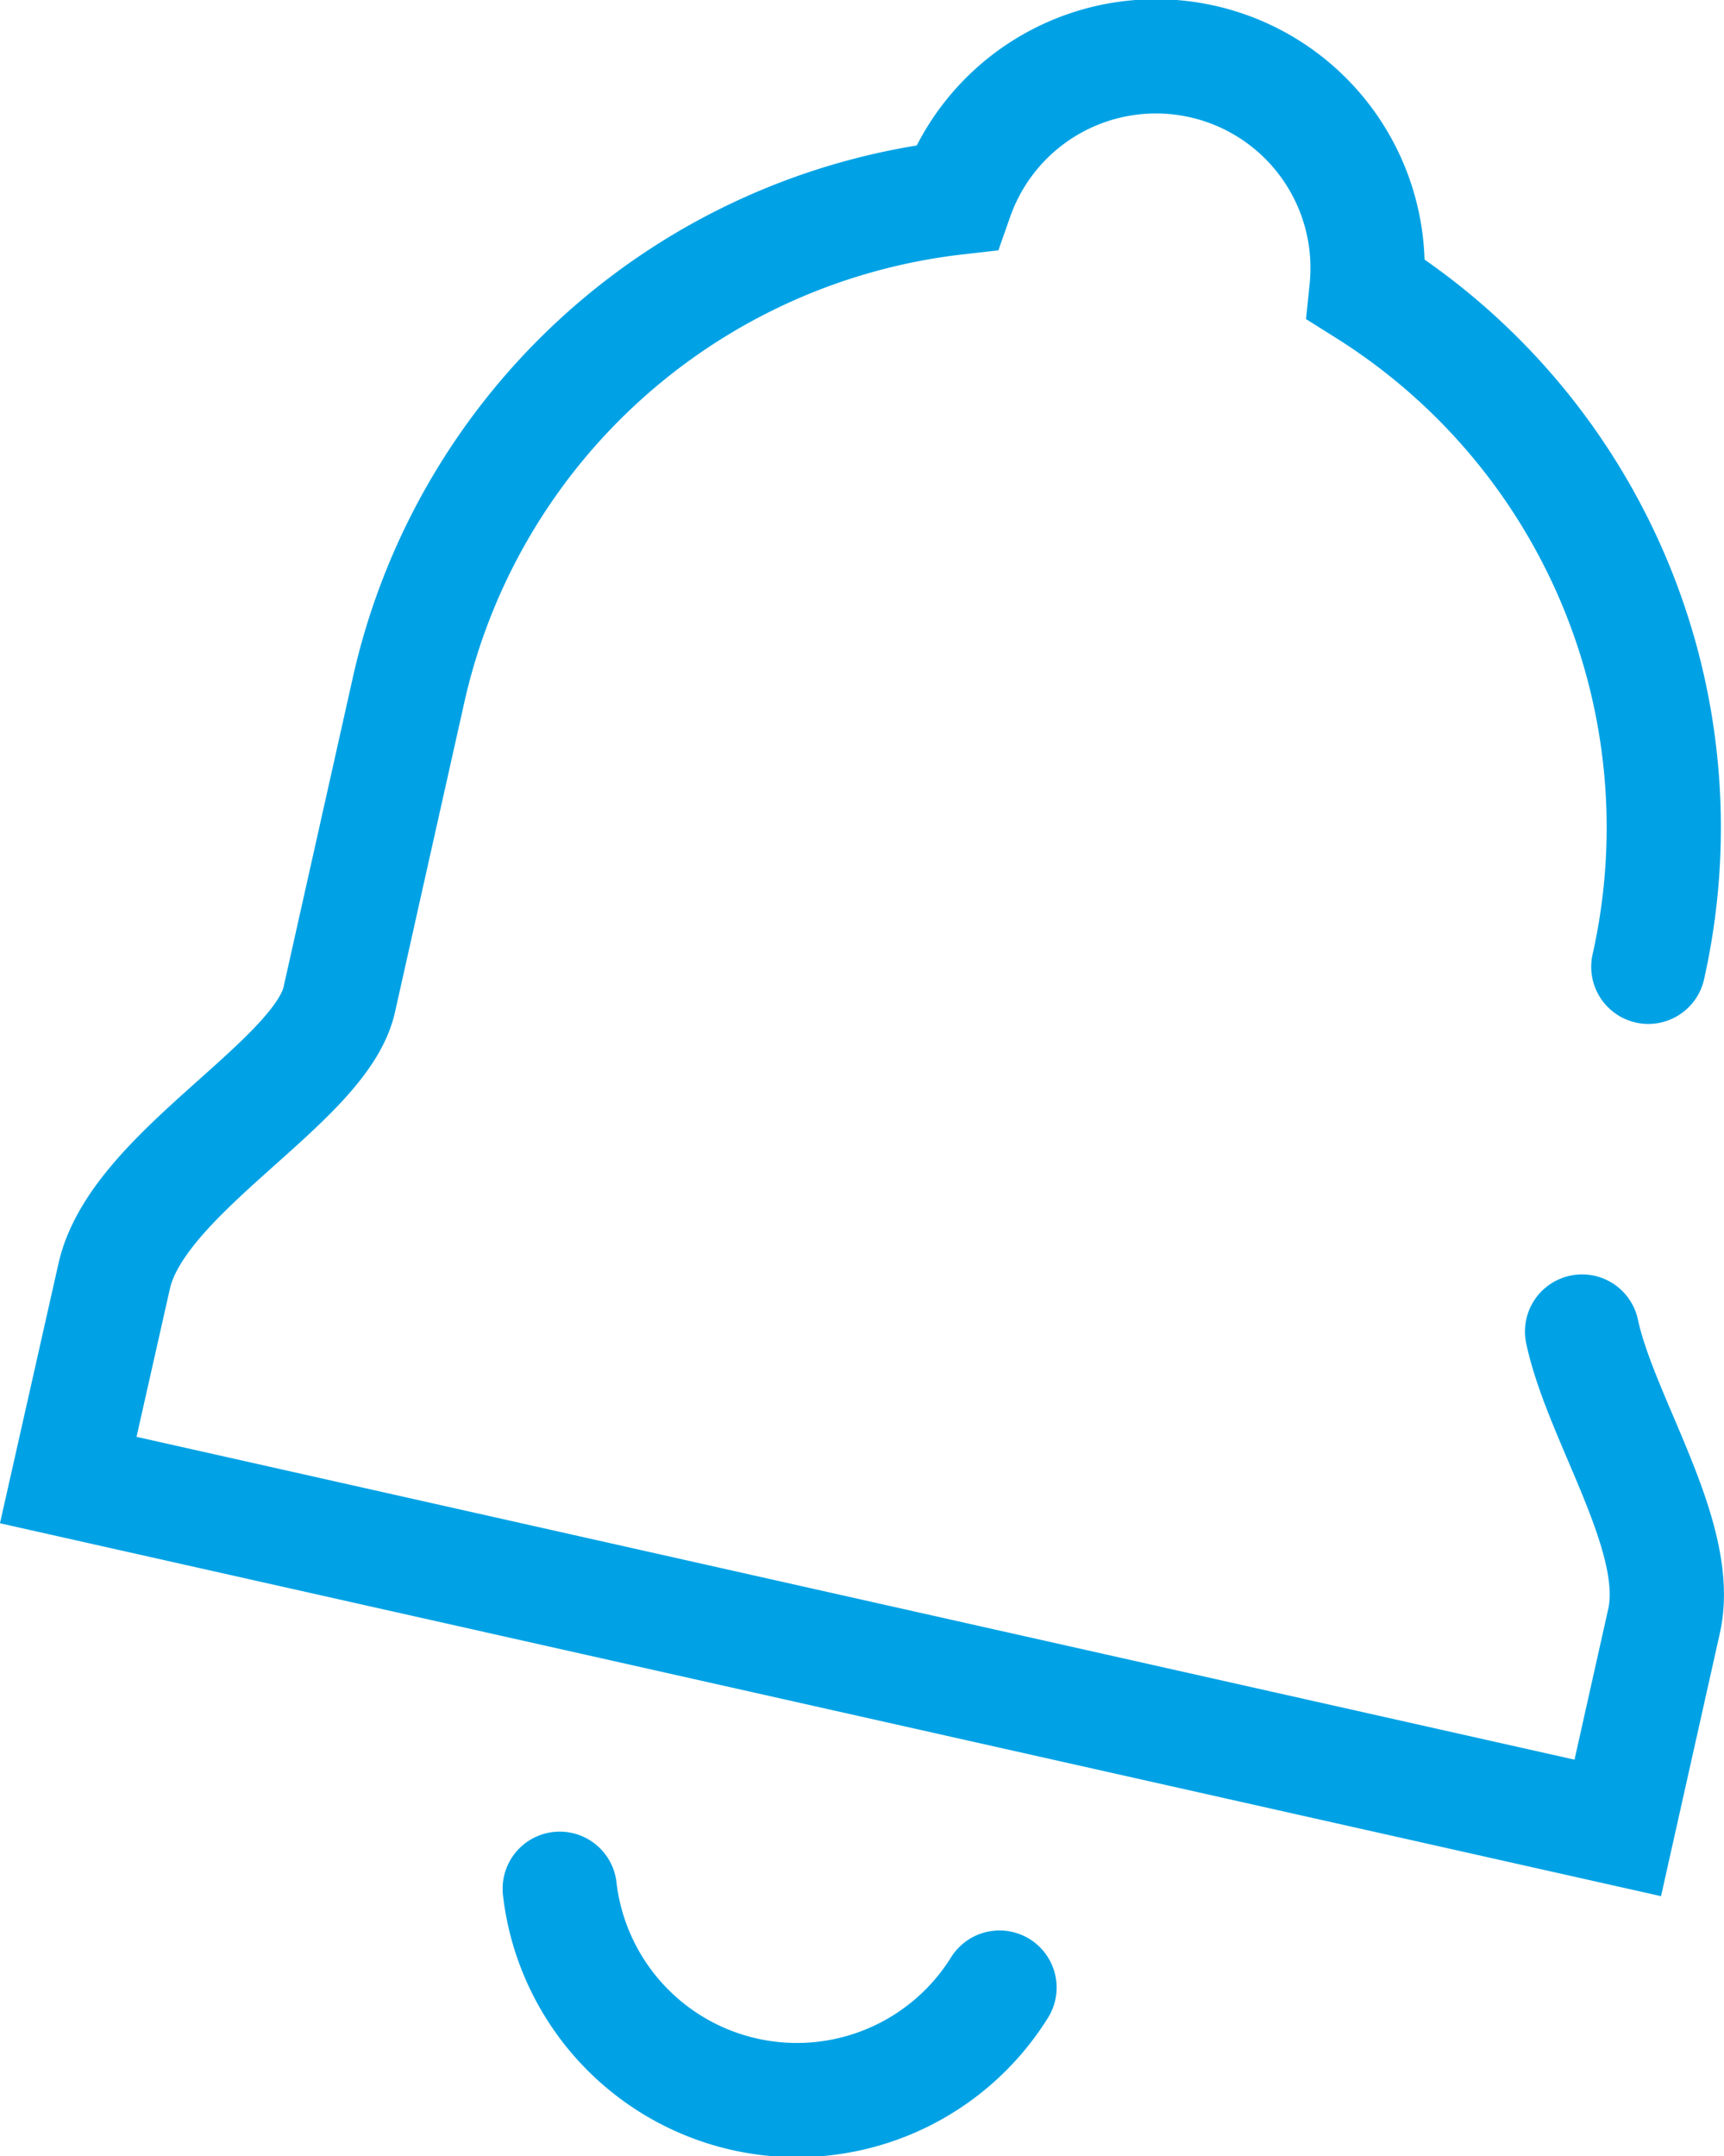
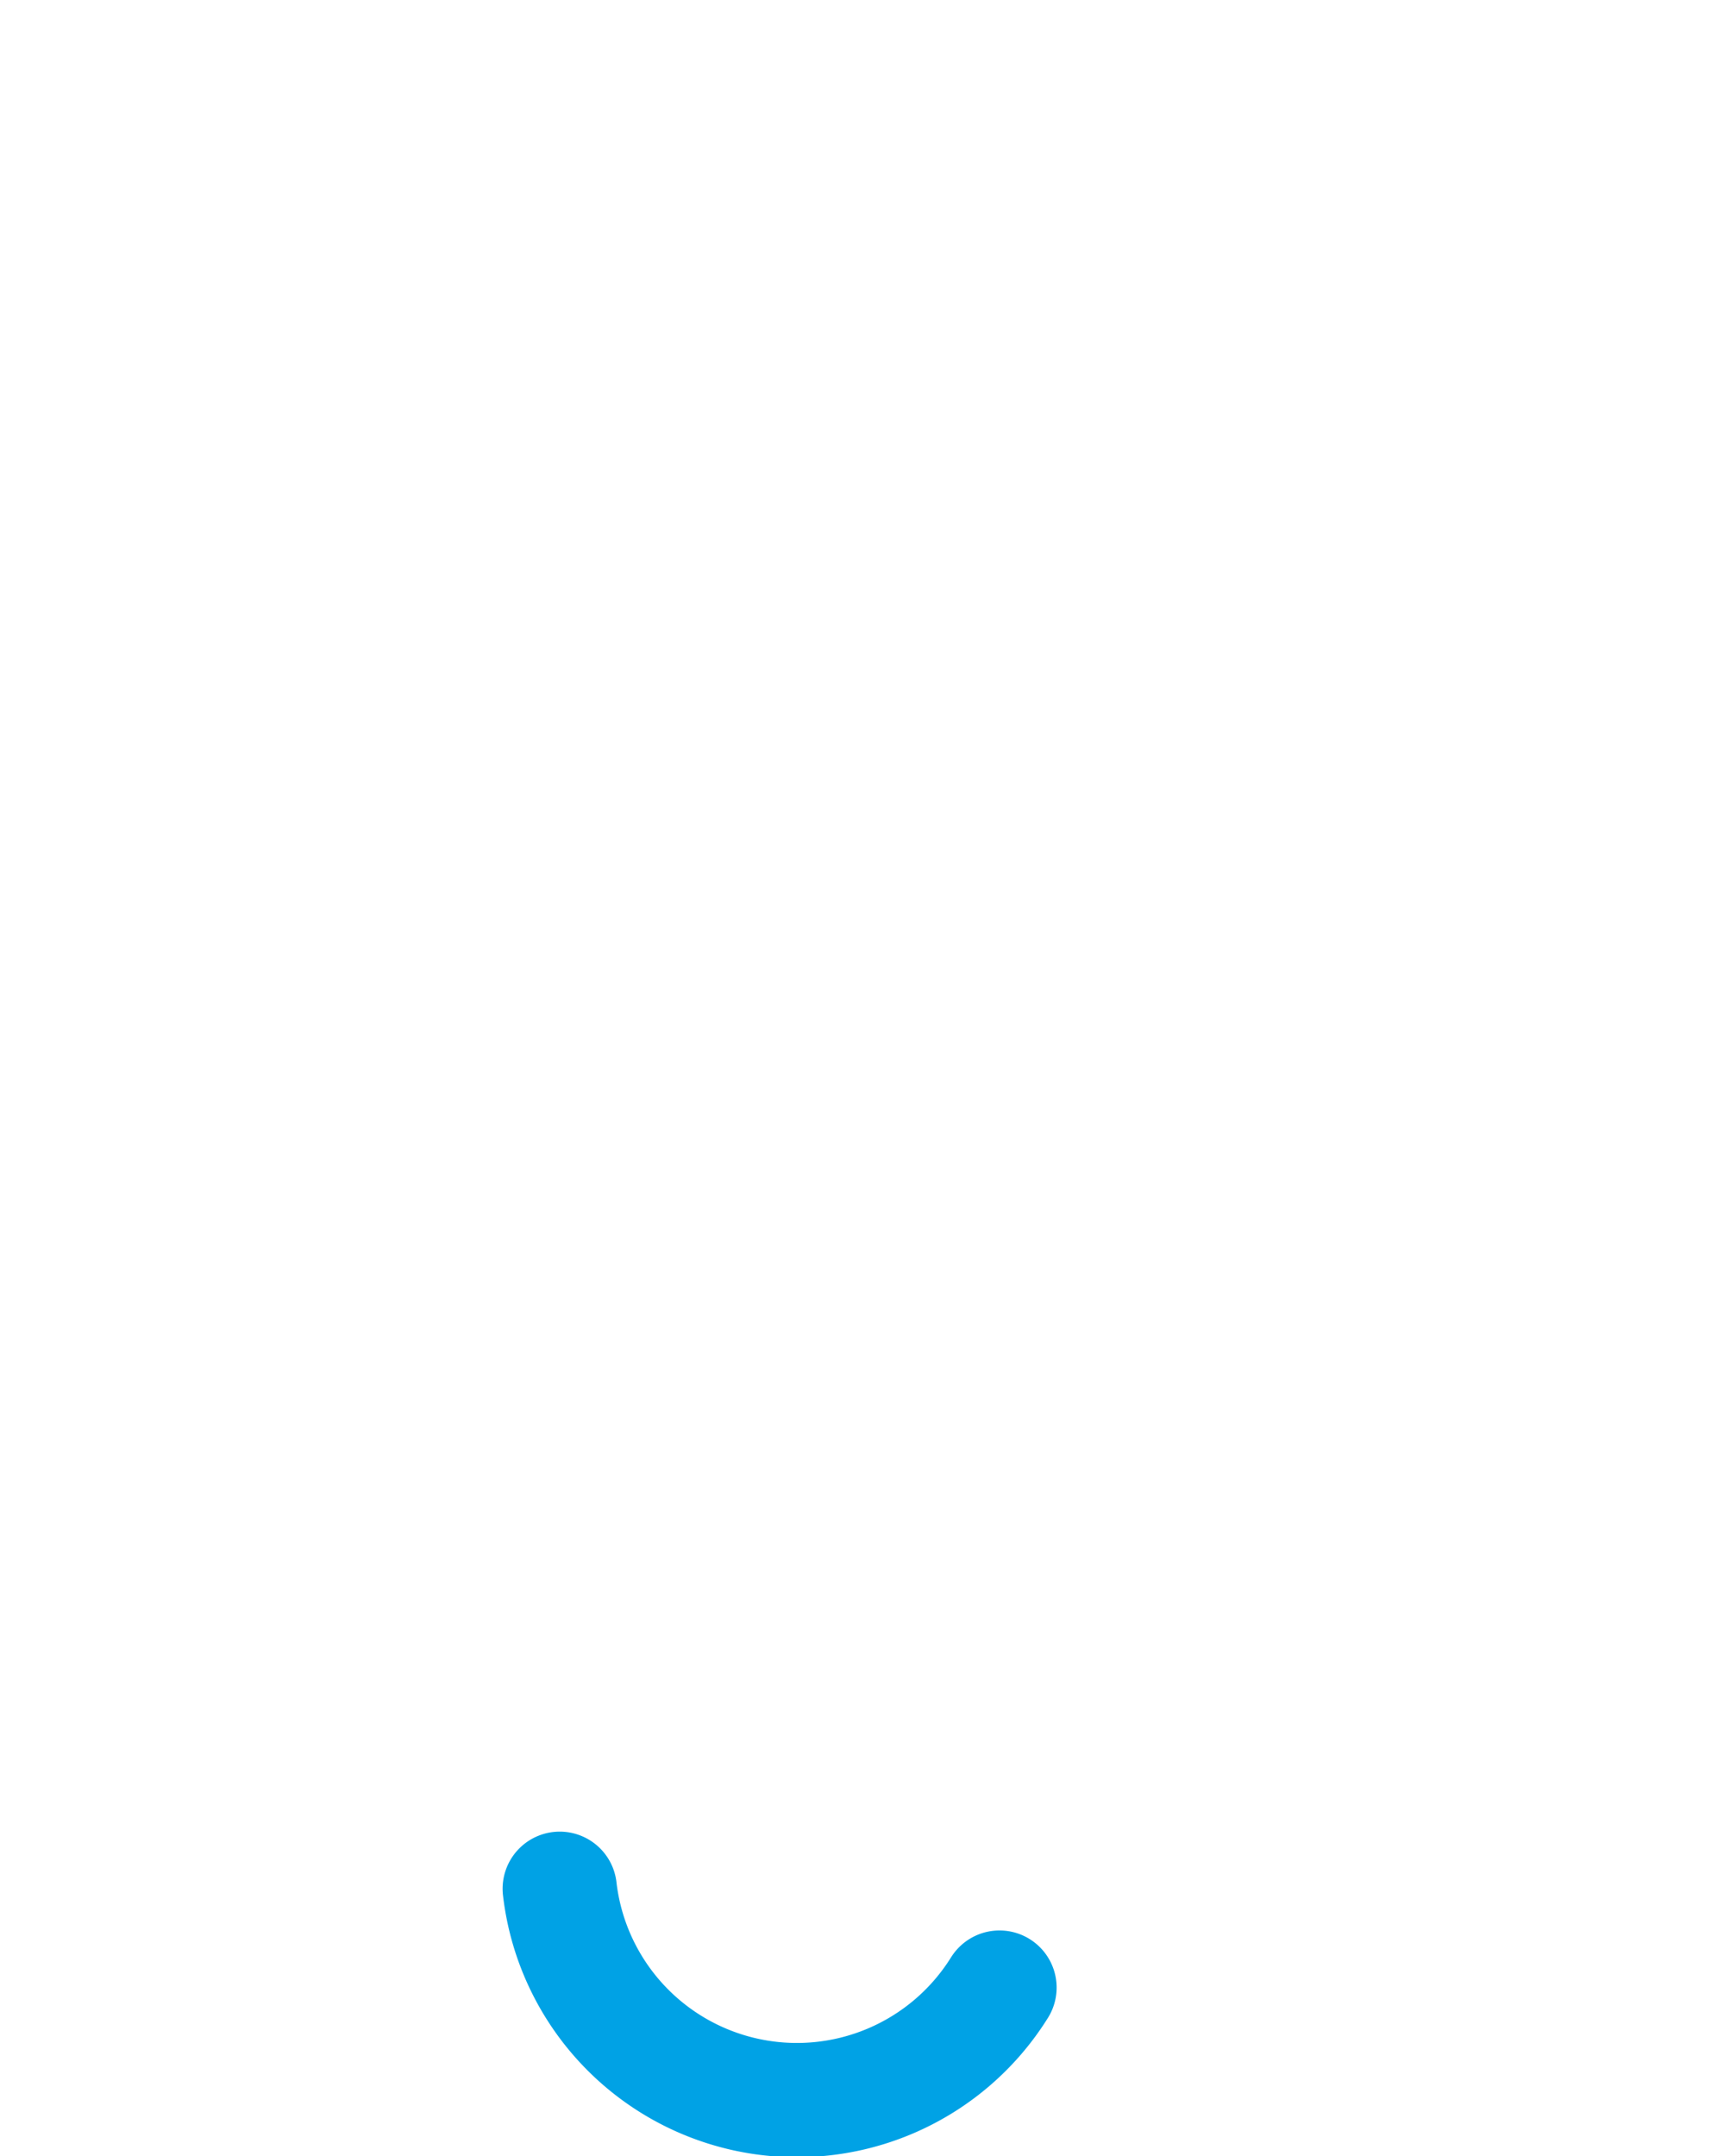
<svg xmlns="http://www.w3.org/2000/svg" id="レイヤー_1" data-name="レイヤー 1" viewBox="0 0 60.37 75.49" width="60.37px" height="75.49px">
  <defs>
    <style>.cls-1{fill:none;stroke:#00a2e5;stroke-linecap:round;stroke-miterlimit:10;stroke-width:4px;}</style>
  </defs>
  <g id="icon_data" data-name="icon data">
    <path class="cls-1" d="M35,69.59A8.36,8.36,0,0,1,19.6,66.13" />
-     <path class="cls-1" d="M57.72,33.85a22.24,22.24,0,0,0-9.87-23.71A7.41,7.41,0,0,0,33.49,6.92,22.24,22.24,0,0,0,14.32,24.1L11.88,35c-.65,2.89-7,6-7.87,9.63L2.39,51.82,56.65,64l1.62-7.24c.66-2.93-2.21-7.05-2.87-10.14" />
  </g>
</svg>